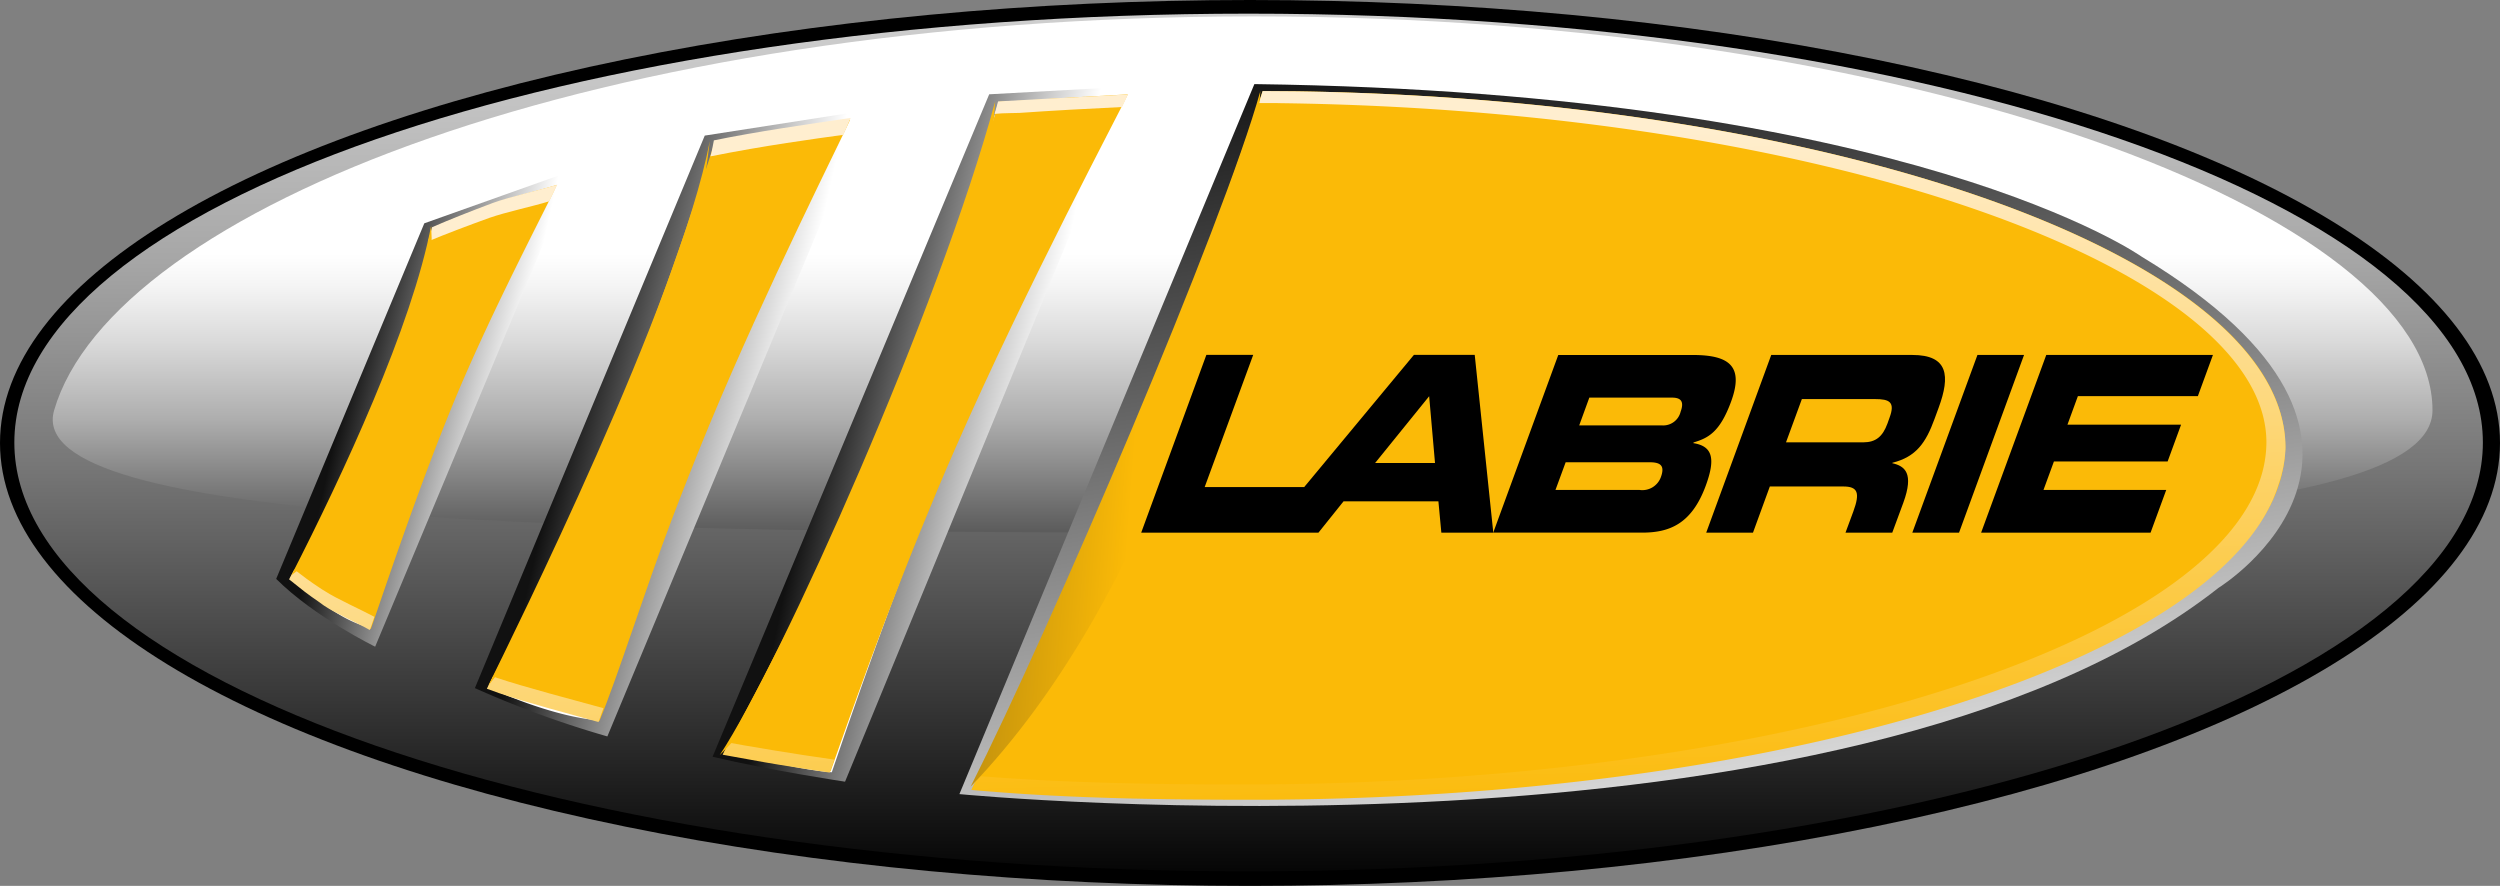
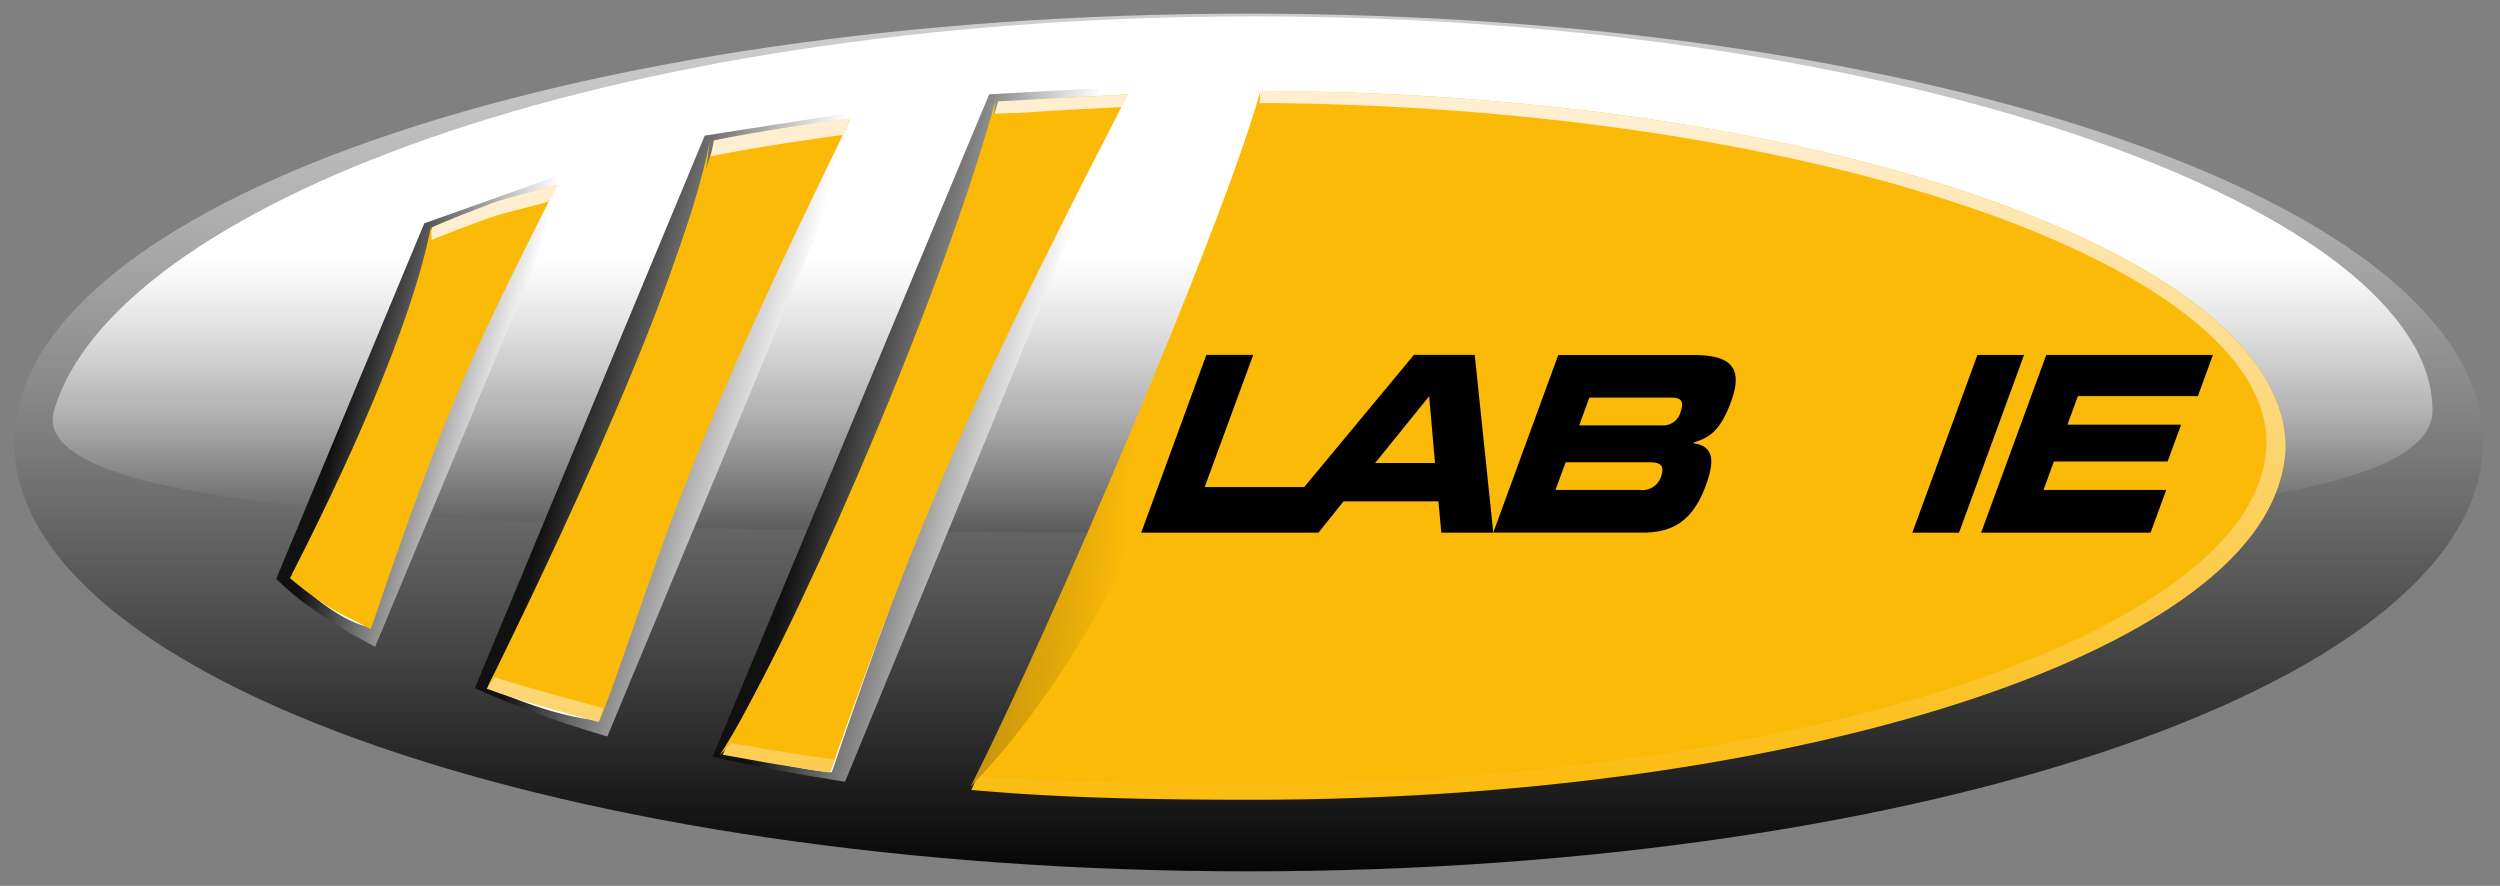
<svg xmlns="http://www.w3.org/2000/svg" xmlns:xlink="http://www.w3.org/1999/xlink" id="sy-logo-labrieTrucks" width="303.156" height="107.425" viewBox="0 0 303.156 107.425">
  <rect x="0" y="0" width="303.156" height="107.425" fill="#808080" stroke="none" />
  <defs>
    <linearGradient id="linear-gradient" x1="0.5" x2="0.5" y2="1" gradientUnits="objectBoundingBox">
      <stop offset="0" stop-color="#cfcfcf" />
      <stop offset="0.1" stop-color="#c4c4c4" />
      <stop offset="0.29" stop-color="#a6a6a6" />
      <stop offset="0.53" stop-color="#767676" />
      <stop offset="0.81" stop-color="#343434" />
      <stop offset="1" stop-color="#050505" />
    </linearGradient>
    <linearGradient id="linear-gradient-2" x1="0.5" x2="0.5" y2="1" gradientUnits="objectBoundingBox">
      <stop offset="0.46" stop-color="#fff" />
      <stop offset="0.52" stop-color="#f5f5f5" />
      <stop offset="0.63" stop-color="#dadada" />
      <stop offset="0.78" stop-color="#aeaeae" />
      <stop offset="0.94" stop-color="#717171" />
      <stop offset="1" stop-color="#5b5b5b" />
    </linearGradient>
    <linearGradient id="linear-gradient-3" x1="0.606" y1="1.064" x2="0.261" y2="-0.045" gradientUnits="objectBoundingBox">
      <stop offset="0.01" stop-color="#fff" />
      <stop offset="0.22" stop-color="#cfcfcf" />
      <stop offset="0.71" stop-color="#595959" />
      <stop offset="1" stop-color="#111" />
    </linearGradient>
    <linearGradient id="linear-gradient-4" x1="0.761" y1="0.535" x2="0.27" y2="0.358" gradientUnits="objectBoundingBox">
      <stop offset="0" stop-color="#fff" />
      <stop offset="0.22" stop-color="#cfcfcf" />
      <stop offset="0.71" stop-color="#595959" />
      <stop offset="1" stop-color="#111" />
    </linearGradient>
    <linearGradient id="linear-gradient-5" x1="0.749" y1="0.552" x2="0.273" y2="0.379" xlink:href="#linear-gradient-4" />
    <linearGradient id="linear-gradient-6" x1="0.735" y1="0.564" x2="0.282" y2="0.406" xlink:href="#linear-gradient-4" />
    <linearGradient id="linear-gradient-7" x1="-10.991" y1="-2.807" x2="-9.231" y2="41.513" gradientUnits="objectBoundingBox">
      <stop offset="0.15" stop-color="#ffeecf" />
      <stop offset="0.18" stop-color="#ffe8b9" />
      <stop offset="0.26" stop-color="#fdd980" />
      <stop offset="0.38" stop-color="#fcc226" />
      <stop offset="0.42" stop-color="#fbba07" />
      <stop offset="0.5" stop-color="#e1a70a" />
      <stop offset="0.69" stop-color="#9f7812" />
      <stop offset="0.96" stop-color="#352c1e" />
      <stop offset="1" stop-color="#231f20" />
    </linearGradient>
    <linearGradient id="linear-gradient-8" x1="-12.475" y1="-14.301" x2="-10.526" y2="40.709" xlink:href="#linear-gradient-7" />
    <linearGradient id="linear-gradient-9" x1="-6.096" y1="-4.389" x2="-4.475" y2="60.877" xlink:href="#linear-gradient-7" />
    <linearGradient id="linear-gradient-10" x1="-21.597" y1="-8.174" x2="-18.937" y2="33.236" xlink:href="#linear-gradient-7" />
    <linearGradient id="linear-gradient-11" x1="0.909" y1="-0.496" x2="1.082" y2="3.058" xlink:href="#linear-gradient-7" />
    <linearGradient id="linear-gradient-12" x1="-8.647" y1="-26.047" x2="-6.612" y2="57.906" xlink:href="#linear-gradient-7" />
    <linearGradient id="linear-gradient-13" x1="-2.229" y1="-11.081" x2="-0.527" y2="117.833" xlink:href="#linear-gradient-7" />
    <linearGradient id="linear-gradient-14" x1="-1.498" y1="0.936" x2="0.427" y2="1.286" gradientUnits="objectBoundingBox">
      <stop offset="0.01" stop-color="#231f20" />
      <stop offset="0.28" stop-color="#5b471a" />
      <stop offset="0.91" stop-color="#e6ab09" />
      <stop offset="1" stop-color="#fbba07" />
    </linearGradient>
    <linearGradient id="linear-gradient-15" x1="-3.549" y1="0.974" x2="-1.503" y2="1.351" xlink:href="#linear-gradient-14" />
    <linearGradient id="linear-gradient-16" x1="-5.997" y1="1.075" x2="-4.122" y2="1.391" xlink:href="#linear-gradient-14" />
    <linearGradient id="linear-gradient-17" x1="-12.554" y1="1.402" x2="-10.326" y2="1.758" xlink:href="#linear-gradient-14" />
  </defs>
-   <ellipse id="Ellipse_1" data-name="Ellipse 1" cx="151.578" cy="53.713" rx="151.578" ry="53.713" transform="translate(0 0)" />
  <path id="Path_162" data-name="Path 162" d="M348.27,95.255c0,28.722-67.009,52-149.671,52S48.93,123.977,48.93,95.255s67-52.005,149.657-52.005S348.27,66.551,348.27,95.255Z" transform="translate(-47.191 -41.594)" fill="url(#linear-gradient)" />
  <g id="Group_62562" data-name="Group 62562" transform="translate(6.395 1.989)">
    <path id="Path_163" data-name="Path 163" d="M353.842,92.184c0,14.391-64.561,14.841-144.2,14.841S61.406,106,65.436,92.184C72.544,67.8,131.336,44.42,210.98,44.42S353.842,68.271,353.842,92.184Z" transform="translate(-65.267 -44.42)" fill="url(#linear-gradient-2)" />
  </g>
-   <path id="Path_164" data-name="Path 164" d="M486.77,73.22,451,159.317S558.61,169.78,603.693,134.3c0,0,28.217-17.452-9.306-40.14C594.386,94.164,566.434,74.272,486.77,73.22Z" transform="translate(-334.662 -63.022)" fill="url(#linear-gradient-3)" />
  <path id="Path_165" data-name="Path 165" d="M178.3,116.22l18.179-6.47-24.141,57.808s-7.382-3.6-12-8.22Z" transform="translate(-126.847 -89.14)" fill="url(#linear-gradient-4)" />
  <path id="Path_166" data-name="Path 166" d="M198.683,117.14a299.228,299.228,0,0,0-22.4,53.3s-3.637-.439-9.306-6.108c0,0,10.908-16.144,17.158-41.739A93.888,93.888,0,0,1,198.683,117.14Z" transform="translate(-131.594 -94.424)" fill="#fff" />
  <path id="Path_167" data-name="Path 167" d="M272.745,87.387,292.529,84.3l-31.595,75.945a121.671,121.671,0,0,1-16.064-5.86Z" transform="translate(-187.284 -70.944)" fill="url(#linear-gradient-5)" />
  <path id="Path_168" data-name="Path 168" d="M295.111,89.16s-20.034,38.746-30.429,72.573c0,0-4.441-.091-12.852-3.779a415.419,415.419,0,0,0,27.5-66.239S286.469,90.337,295.111,89.16Z" transform="translate(-192.26 -74.419)" fill="#fff" />
  <path id="Path_169" data-name="Path 169" d="M379.534,75.186l17.193-.946-34.673,84.3s-8.881-1.323-16.064-3.024Z" transform="translate(-259.582 -63.751)" fill="url(#linear-gradient-6)" />
  <path id="Path_170" data-name="Path 170" d="M400.677,78.22s-14.835,23.247-34.773,82.024c0,0-3.4-.094-12.284-2.457,0,0,20.79-38.743,32.507-78.809C386.124,78.978,392.035,78.6,400.677,78.22Z" transform="translate(-265.038 -66.597)" fill="#fff" />
  <path id="Path_171" data-name="Path 171" d="M190.92,118.34c-2.7,1-5.356,2.055-7.379,2.947A130.951,130.951,0,0,1,177.39,141.2c-1.647,3.962-3.651,8.237-5.5,12.008l-.18.365C168.8,159.52,166.28,163.65,166.2,163.8c.348.285.707.593,1.072.886.285.211.55.447.855.658.524.408,1.086.8,1.647,1.191.217.157.422.311.638.453,1.5,1.026,3.845,2.021,5.578,2.99.339-.827,2.537-7.539,5.558-15.822h0c1.405-3.862,2.993-8.021,4.652-12.025,4.64-11.144,11.372-23.76,12.35-26.014C196.278,116.838,193.029,117.582,190.92,118.34Z" transform="translate(-131.037 -93.694)" fill="#fbba07" />
  <path id="Path_172" data-name="Path 172" d="M277.868,91.112c-.285.733-5.467,17.537-11.948,33.134-1.653,3.965-3.446,7.995-5.21,11.8-5.13,11.116-10.019,20.374-10.369,21.2.487.171.989.368,1.482.536,3.42,1.191,8.514,2.511,12.059,3.509,2.146-5.13,5.6-16.1,8.8-24.486,1.425-3.731,2.97-7.65,4.56-11.486,6.915-16.623,16.1-34.773,17.033-36.925C288.9,89.177,282.833,90.089,277.868,91.112Z" transform="translate(-191.195 -73.868)" fill="#fbba07" />
  <path id="Path_173" data-name="Path 173" d="M495.467,76.27h-3.785c-.316.784-8.157,24.167-16.953,45.319-1.223,2.947-2.5,5.9-3.774,8.776-6.923,15.574-14,29.34-14.485,30.48.65.071,1.311.128,1.967.168,10.187.855,21.459,1.043,31.994,1.043,64.62,0,117.962-17.144,124.555-38.3a14.824,14.824,0,0,0,.7-4.409C615.687,96.817,562.131,77.219,495.467,76.27Z" transform="translate(-338.573 -65.203)" fill="#fbba07" />
  <path id="Path_174" data-name="Path 174" d="M387.613,78.318l-.855.054c-.5.043-2.22.086-2.685.114-.285.658-6.37,21.71-14.861,41.083-1.573,3.594-3.058,7.188-4.714,10.668-6.732,14.154-13.4,26.325-13.838,27.294.422.083.855.168,1.317.239,1.263.237,2.537.462,3.819.687l1.684.285c2.024.328,4.073.647,6.156.943.359-.9,4.78-14.055,10.865-29.05,1.337-3.286,2.748-6.67,4.224-10.024,8.668-19.772,20.237-41.365,20.952-43.013C396.076,77.785,391.475,78.045,387.613,78.318Z" transform="translate(-262.921 -66.153)" fill="#fbba07" />
  <path id="Path_175" data-name="Path 175" d="M232.858,118.226c-2.7,1.012-5.361,2.064-7.385,2.95,0,0-.316,1.14-.473,1.71,2-.835,4.8-1.9,7.439-2.85,2-.7,5.11-1.354,7.234-2,.257-.533.855-1.756.98-2.021C238.4,116.724,234.976,117.459,232.858,118.226Z" transform="translate(-173.077 -93.623)" fill="url(#linear-gradient-7)" />
  <path id="Path_176" data-name="Path 176" d="M250.705,325.24c-.4.8-.664,1.32-.735,1.488.487.168.989.351,1.479.533,3.42,1.194,8.519,2.5,12.062,3.509.06-.154.271-.744.59-1.684-3.512-.969-9.591-2.565-12.877-3.663C251.047,325.354,250.876,325.294,250.705,325.24Z" transform="translate(-190.93 -243.21)" fill="url(#linear-gradient-8)" />
  <path id="Path_177" data-name="Path 177" d="M345.513,90.325c-.034.1-.237,1.377-.413,1.938,6.618-1.32,12.575-2.121,16.118-2.611-.123.265.71-1.642.884-2.052C356.726,88.39,350.487,89.3,345.513,90.325Z" transform="translate(-258.946 -73.303)" fill="url(#linear-gradient-9)" />
-   <path id="Path_178" data-name="Path 178" d="M169.535,281.952c-.556-.365-1.109-.744-1.625-1.123-.285-.208-.57-.422-.835-.633-.211-.168-.416-.322-.621-.476-.379.7-.618,1.14-.644,1.194.348.285.71.57,1.077.855.285.225.553.45.855.676.524.393,1.083.8,1.647,1.18.214.151.422.3.638.462,1.5,1.009,3.845,2.009,5.575,2.976.083-.2.285-.758.556-1.6-1.676-.9-4.56-2.175-5.985-3.107C169.951,282.234,169.746,282.094,169.535,281.952Z" transform="translate(-130.758 -210.664)" fill="url(#linear-gradient-10)" />
  <path id="Path_179" data-name="Path 179" d="M495.188,76.206c-.285,0-3.135-.026-3.785-.026-.02.054-.342,1.14-.459,1.459h2.095c.285,0,.542.014.812.014,66.071.912,119.268,20.106,119.274,41.126a14.229,14.229,0,0,1-.687,4.275c-6.536,20.573-59.4,37.213-123.443,37.213-10.44,0-21.613-.185-31.712-1a3.438,3.438,0,0,0-.382-.029c-.442.9-.735,1.488-.821,1.687.65.071,1.317.114,1.967.168,10.187.855,21.459,1.026,32,1.026,64.629,0,117.928-16.99,124.521-38.145a15.631,15.631,0,0,0,.875-4.481C615.5,96.733,561.852,77.155,495.188,76.206Z" transform="translate(-338.294 -65.138)" fill="url(#linear-gradient-11)" />
  <path id="Path_180" data-name="Path 180" d="M354.866,354.068c-1.277-.208-2.534-.419-3.788-.658h-.046c-.41.772-.681,1.294-.752,1.459.422.086.855.154,1.317.239,1.263.239,2.531.462,3.819.687.57.1,1.123.18,1.687.285q3.036.5,6.154.955c.068-.154.259-.715.57-1.57-2.095-.285-5.378-.8-7.279-1.112C355.978,354.268,355.419,354.168,354.866,354.068Z" transform="translate(-262.65 -263.351)" fill="url(#linear-gradient-12)" />
  <path id="Path_181" data-name="Path 181" d="M466.373,78.474c-.029.063-.268,1.057-.433,1.513.3-.02.6-.048.921-.068.285-.023,1.8-.037,2.086-.051,3.705-.265,8.89-.547,12.464-.715.211-.413.633-1.374.7-1.522C478.5,77.807,466.835,78.437,466.373,78.474Z" transform="translate(-345.344 -66.175)" fill="url(#linear-gradient-13)" />
  <path id="Path_182" data-name="Path 182" d="M455.77,160.5c9.691-19.179,30.725-68.349,35.138-84.367C489.468,98.242,477.728,137.741,455.77,160.5Z" transform="translate(-338.073 -65.102)" fill="url(#linear-gradient-14)" />
  <path id="Path_183" data-name="Path 183" d="M349.05,159.852c7.562-11.512,26.584-54.154,33.4-79.262C381.067,101.34,370.327,138.512,349.05,159.852Z" transform="translate(-261.77 -68.291)" fill="url(#linear-gradient-15)" />
  <path id="Path_184" data-name="Path 184" d="M568.809,188.43h-7.376l-13.3,16.024H536.063l5.883-16.024h-5.68l-7.9,21.553h21.494l3.044-3.8h11.5l.356,3.8h6.3Zm-12.082,13.111,6.556-8.1.71,8.1Z" transform="translate(-389.98 -145.394)" />
  <path id="Path_185" data-name="Path 185" d="M686.9,201.478h10.164c1.226,0,1.918.322,1.385,1.784a2.392,2.392,0,0,1-2.616,1.57H685.663l1.234-3.355m-8.787,8.534h18.039c3.244,0,6-.966,7.738-5.7,1.191-3.244.855-4.788-1.513-5.153l.04-.085c1.781-.536,3.184-1.251,4.541-4.945,1.548-4.233-.12-5.658-4.64-5.658H686l-7.889,21.553m11.655-16.383H699.8c1.055,0,1.5.45,1.037,1.71a2.175,2.175,0,0,1-2.257,1.659H688.539Z" transform="translate(-497.041 -145.423)" />
-   <path id="Path_186" data-name="Path 186" d="M780.338,193.786h8.85c1.793,0,2.485.359,1.779,2.263l-.257.721c-.57,1.548-1.394,2.263-2.924,2.263h-9.372l1.924-5.247m-11.6,16.2h5.672l2.044-5.6h8.907c1.756,0,2.052.755,1.223,3.016l-.955,2.582H791.3l1.348-3.648c1.291-3.551.2-4.424-1.348-4.774l.023-.054c2.867-.718,4.047-2.417,5.1-5.31l.5-1.362c1.425-3.876,1.166-6.4-3.2-6.4h-17.1Z" transform="translate(-561.839 -145.394)" />
  <path id="Path_187" data-name="Path 187" d="M821.488,151h5.652l-7.884,21.553H813.59Z" transform="translate(-581.698 -107.961)" />
  <path id="Path_188" data-name="Path 188" d="M850.761,151h20.211l-1.83,5H854.594l-1.263,3.454H867.11l-1.633,4.466H851.69l-1.266,3.454h14.884l-1.9,5.182H842.86Z" transform="translate(-602.626 -107.961)" />
  <path id="Path_189" data-name="Path 189" d="M250.65,163.519c2.91-5.985,23.087-46.482,26.835-65.969C275.262,116.182,269.276,140.951,250.65,163.519Z" transform="translate(-191.417 -80.417)" fill="url(#linear-gradient-16)" />
  <path id="Path_190" data-name="Path 190" d="M166.79,175.887c6.27-12.23,14.627-30.212,16.947-42.377C184.764,148.73,174.483,170.418,166.79,175.887Z" transform="translate(-131.459 -106.128)" fill="url(#linear-gradient-17)" />
</svg>